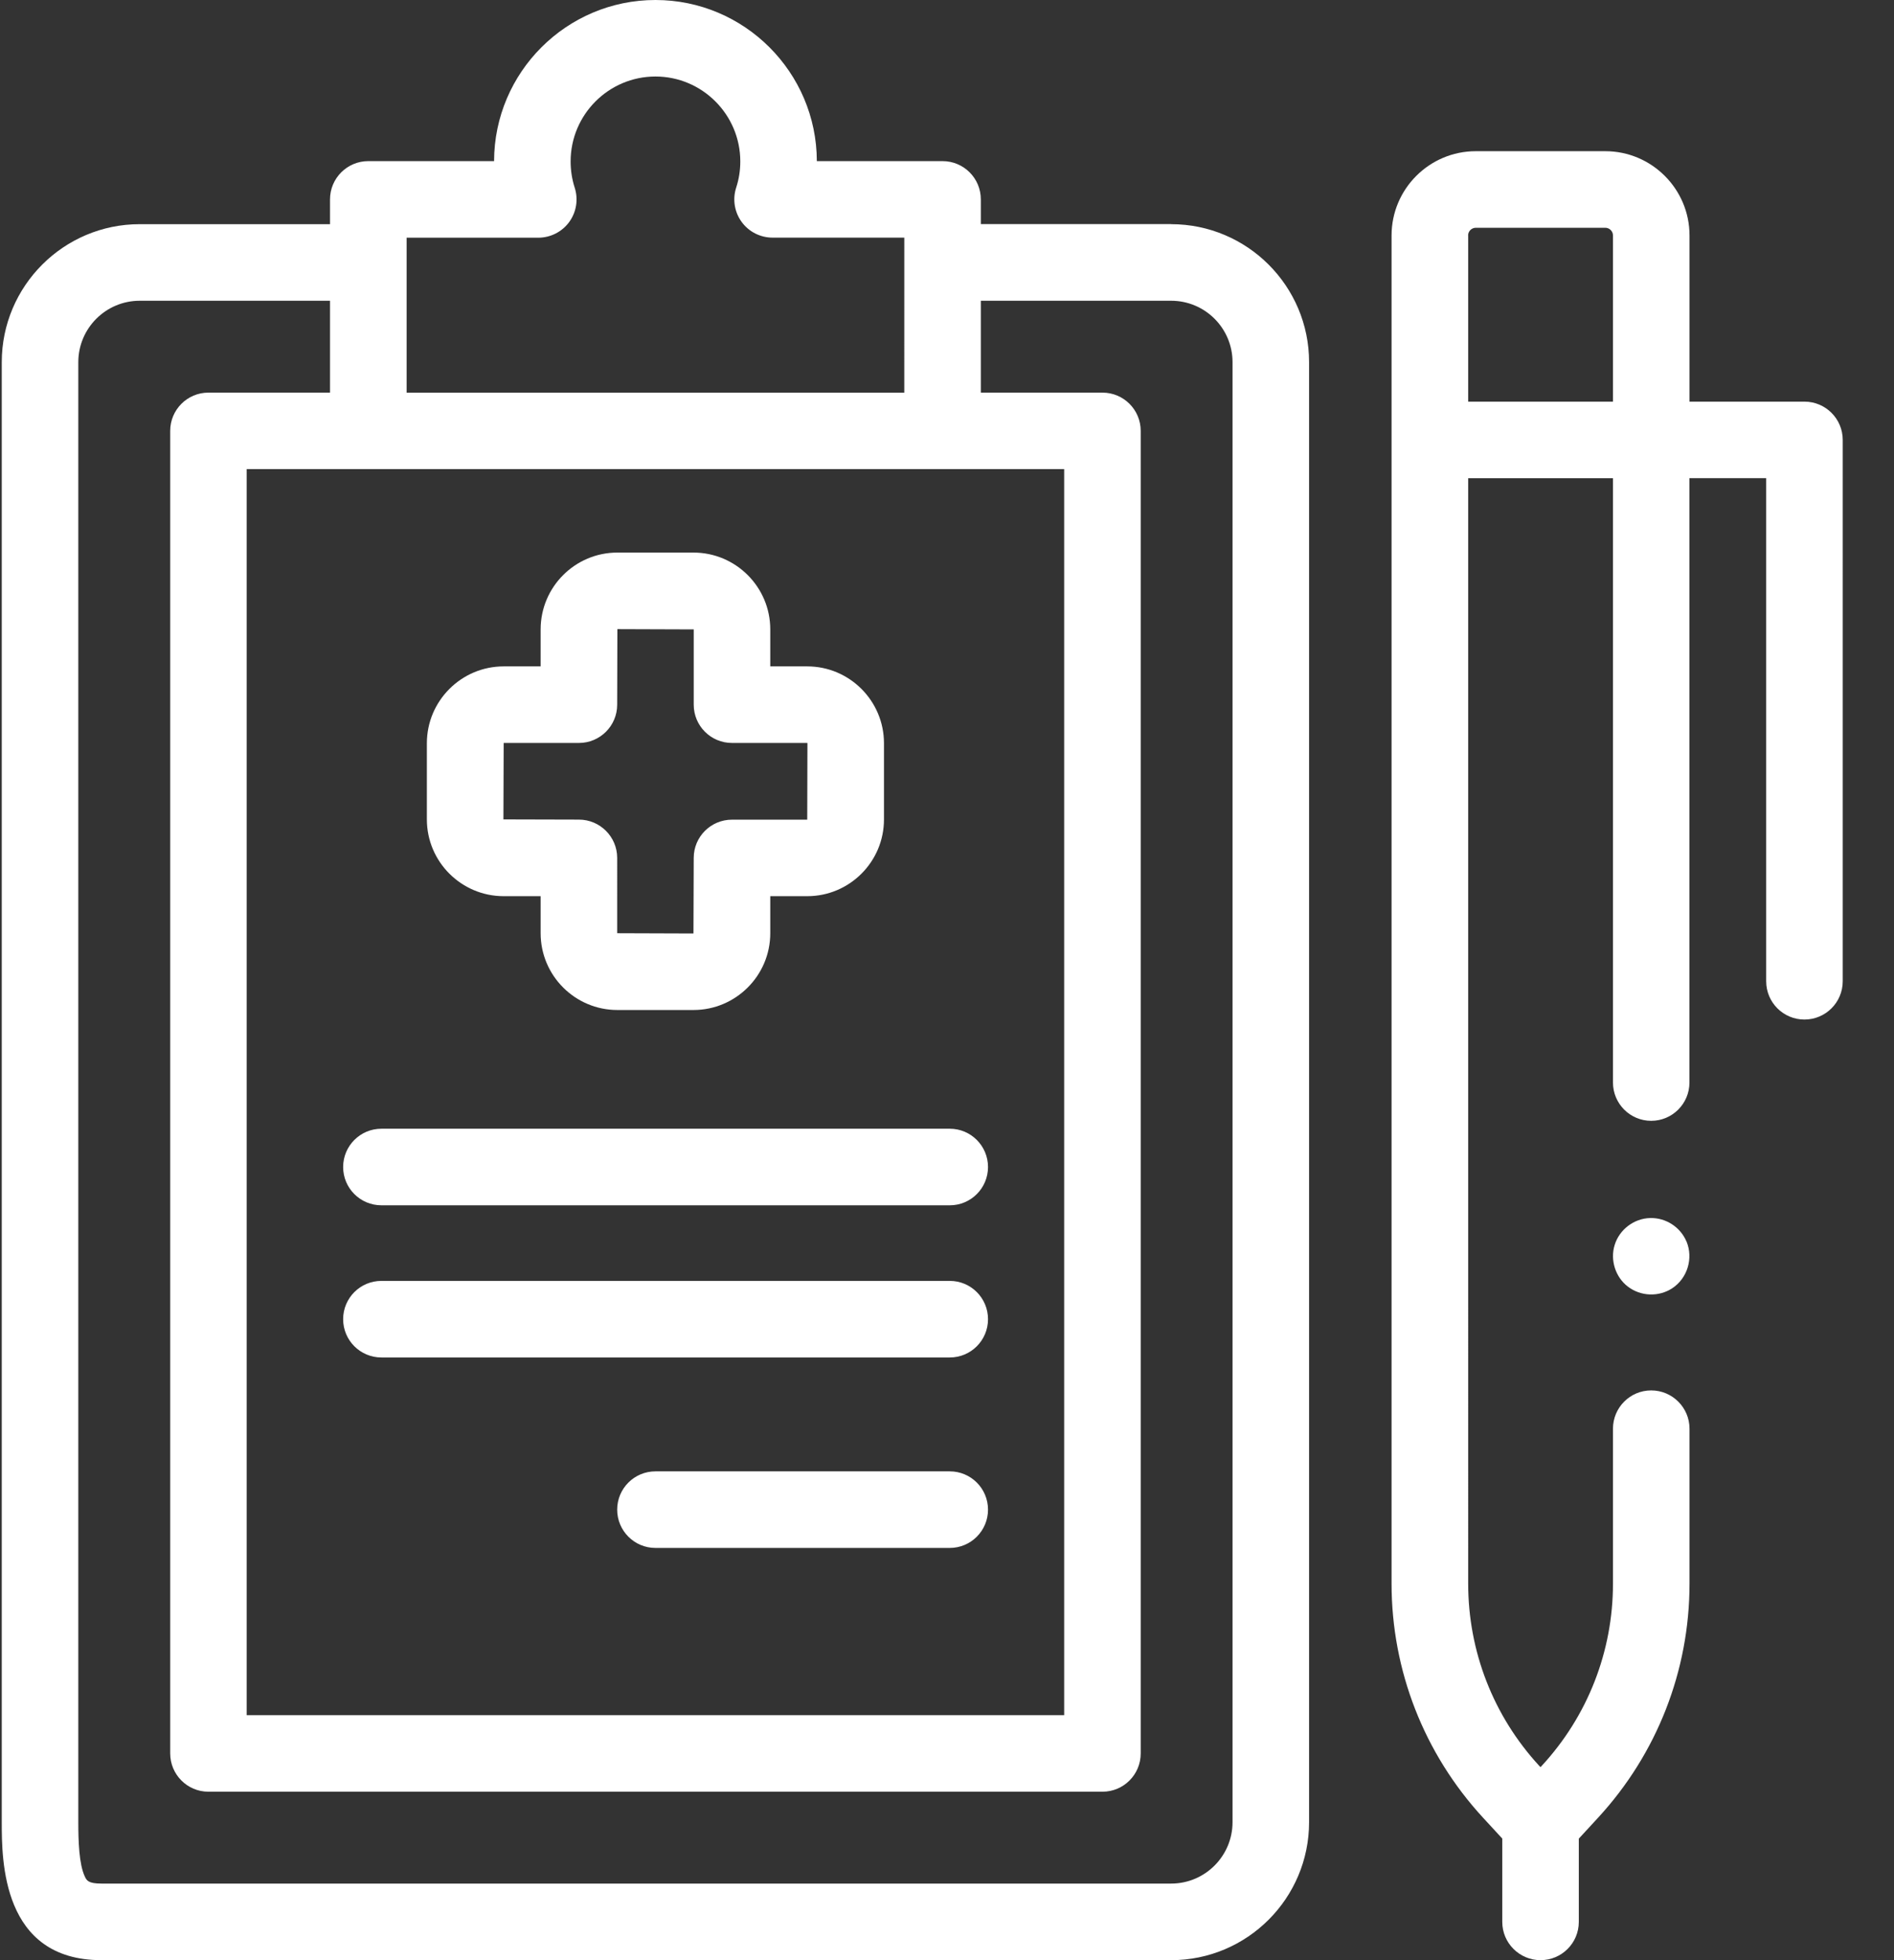
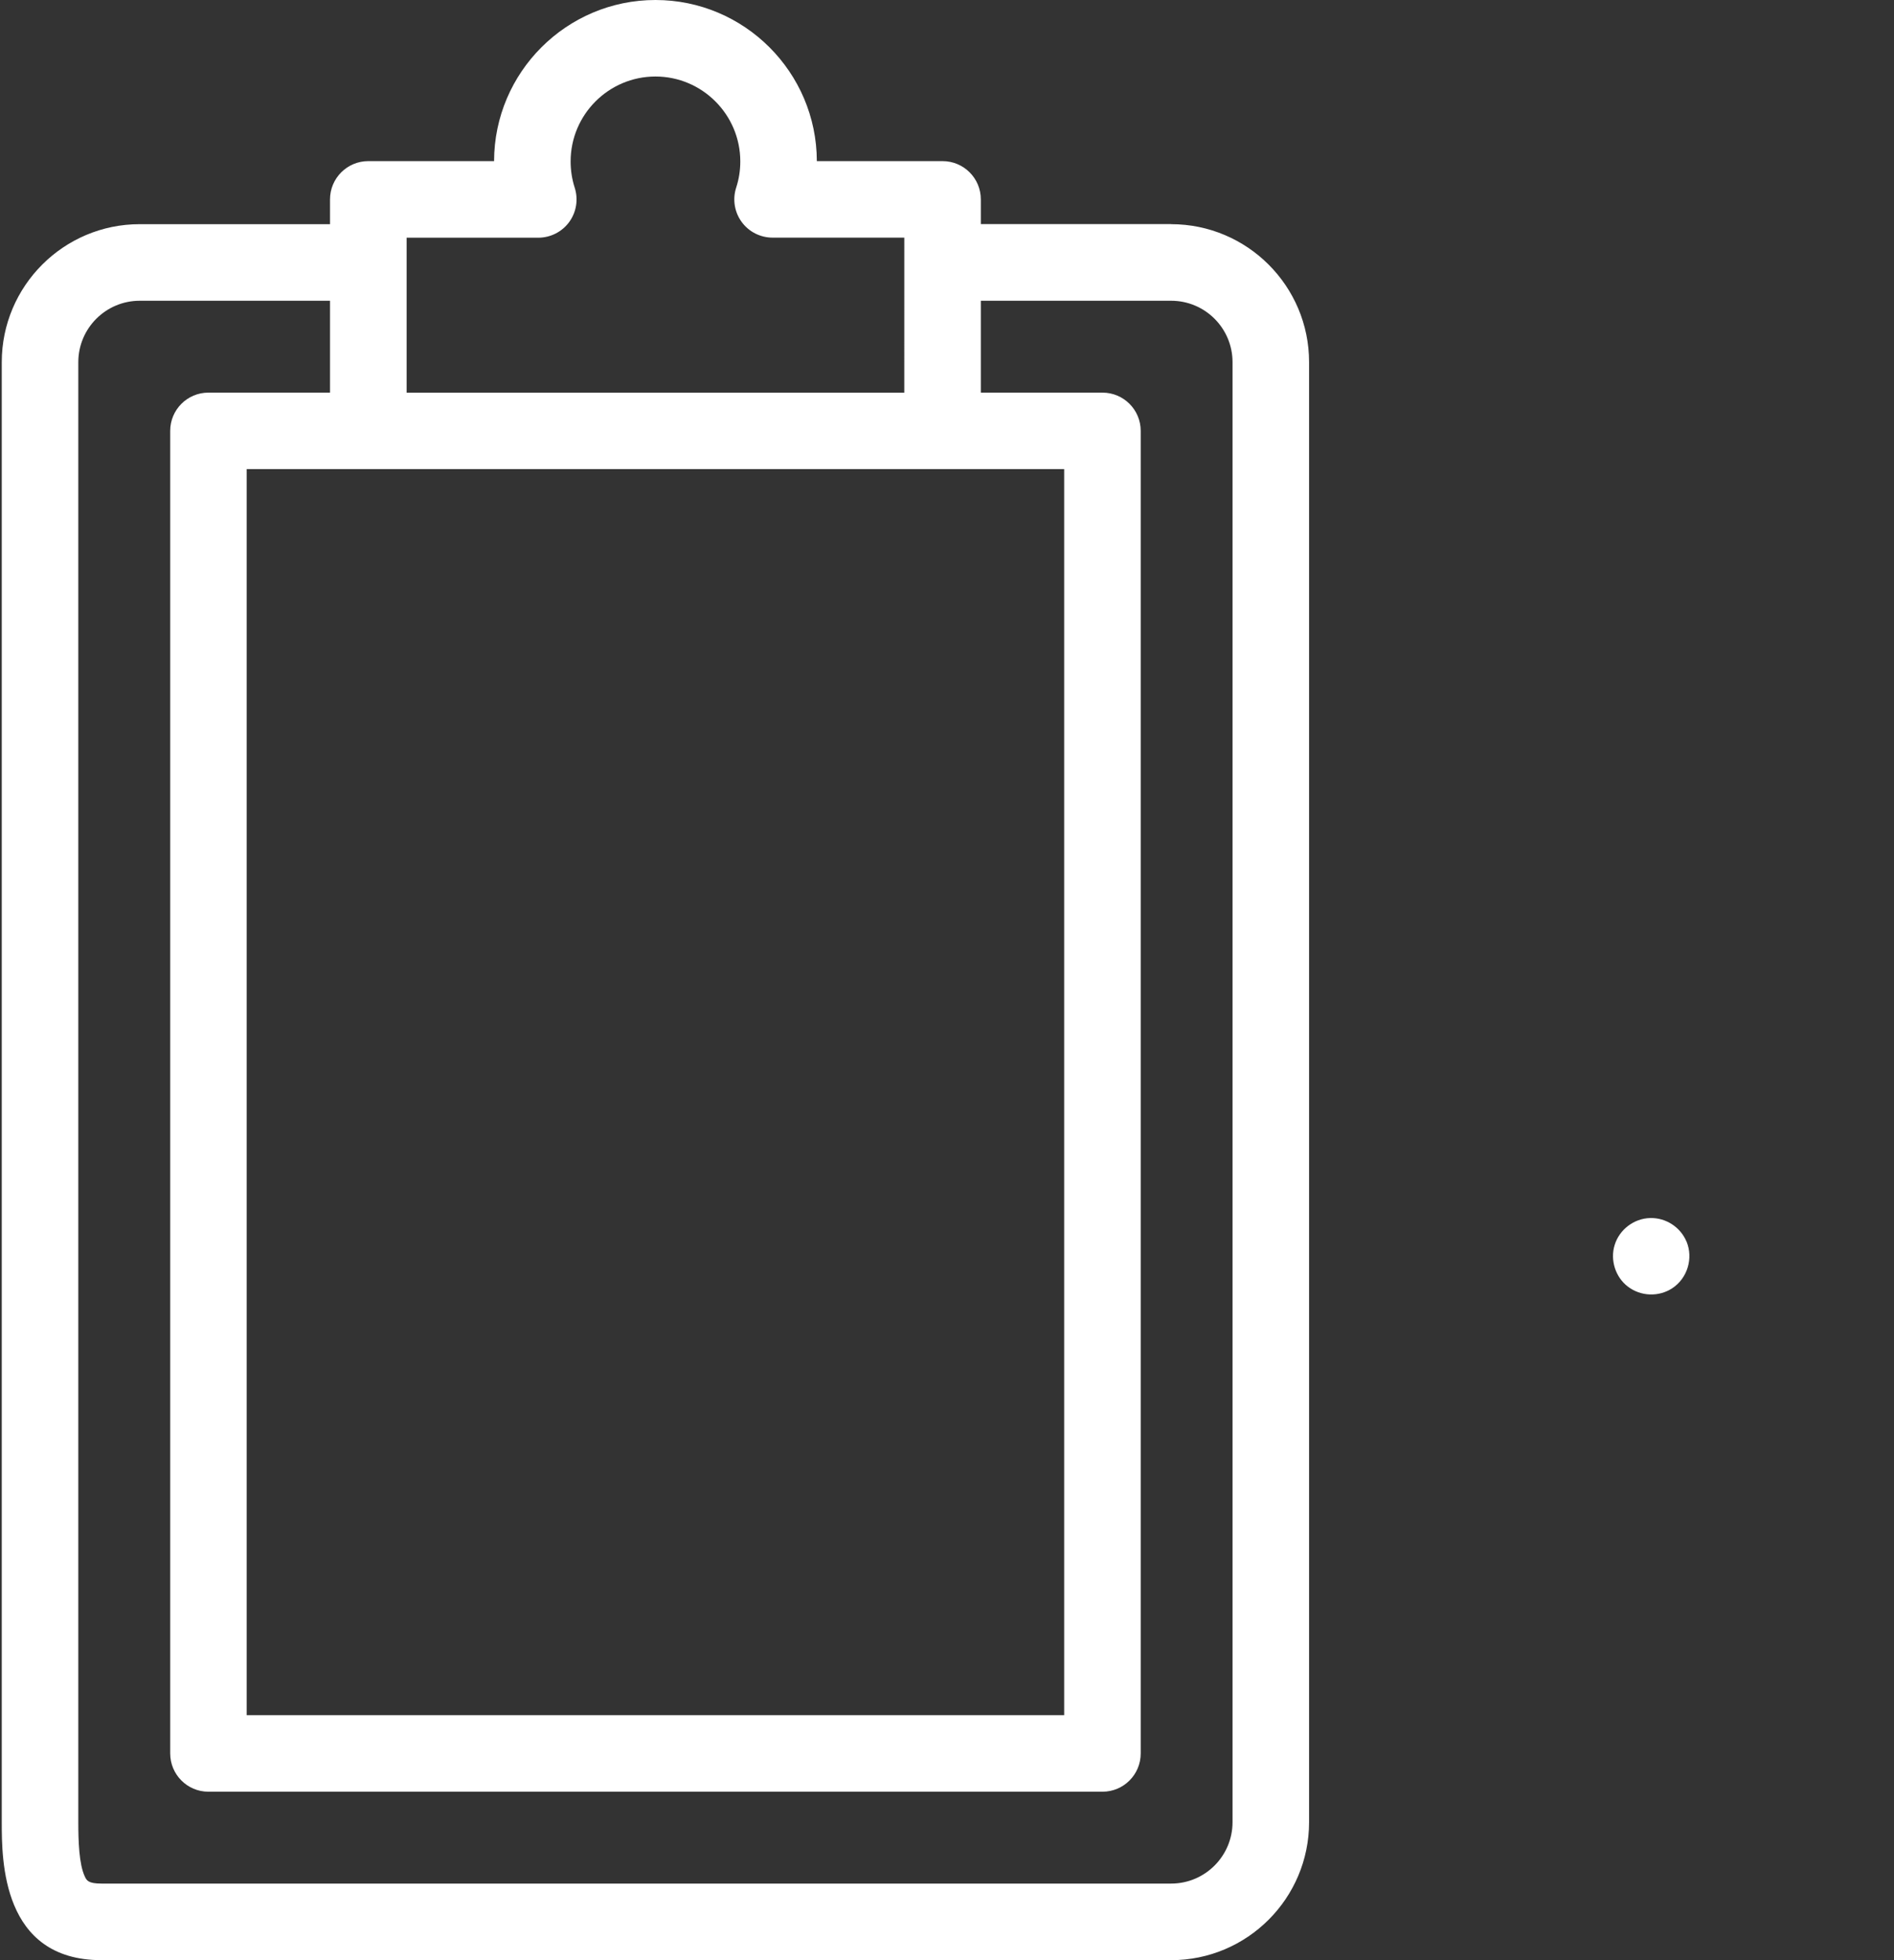
<svg xmlns="http://www.w3.org/2000/svg" width="29" height="30" viewBox="0 0 29 30">
  <rect x="0" y="0" width="29" height="30" fill="#333333" stroke="none" />
  <g fill="#FFF">
    <path d="M17.932 3.43h-2.914v-.378c0-.324-.262-.586-.586-.586h-1.925C12.504 1.106 11.397 0 10.036 0S7.568 1.106 7.565 2.466H5.639c-.323 0-.586.262-.586.586v.379H2.14C.975 3.43.027 4.378.027 5.543v22.345c0 .578 0 2.112 1.526 2.112h16.38c1.164 0 2.111-.947 2.111-2.112V5.543c0-1.165-.947-2.112-2.112-2.112zM5.637 7.18h10.657v19.07H3.777V7.18h1.86zm2.605-3.542c.187 0 .364-.09.474-.241.11-.152.141-.347.083-.526-.041-.128-.062-.263-.062-.4 0-.716.582-1.3 1.299-1.3.716 0 1.299.584 1.299 1.3 0 .137-.021.272-.063.4-.058.179-.027.374.084.526.11.151.286.24.474.24h2.016V6.01h-7.62V3.638h2.016zm10.63 24.25c0 .518-.421.94-.94.94H1.553c-.204 0-.228-.05-.255-.11-.088-.186-.099-.541-.099-.83V5.543c0-.519.422-.94.94-.94h2.914v1.406H3.191c-.323 0-.585.262-.585.586v20.24c0 .325.262.587.585.587H16.88c.324 0 .586-.262.586-.586V6.595c0-.324-.262-.586-.586-.586h-1.862V4.603h2.914c.519 0 .94.421.94.94v22.345z" />
-     <path d="M7.712 13.716h.566v.567c0 .648.527 1.175 1.175 1.175h1.165c.648 0 1.176-.527 1.176-1.175v-.567h.566c.648 0 1.175-.527 1.175-1.175v-1.166c0-.648-.527-1.176-1.175-1.176h-.566v-.566c0-.649-.528-1.176-1.176-1.176H9.453c-.648 0-1.175.527-1.175 1.176v.566h-.566c-.648 0-1.176.528-1.176 1.176v1.166c0 .648.528 1.175 1.176 1.175zm0-2.345h1.152c.323 0 .586-.262.586-.586l.003-1.156 1.169.004v1.152c0 .324.262.586.586.586h1.152l.003.004-.003 1.17h-1.152c-.324 0-.586.262-.586.585l-.004 1.157-1.168-.004V13.13c0-.323-.263-.586-.586-.586l-1.156-.003.004-1.17zM5.84 18.447h8.703c.323 0 .585-.262.585-.586 0-.323-.262-.586-.585-.586H5.84c-.324 0-.586.263-.586.586 0 .324.262.586.586.586zM5.84 20.776h8.703c.323 0 .585-.262.585-.586 0-.324-.262-.586-.585-.586H5.84c-.324 0-.586.262-.586.586 0 .324.262.586.586.586zM14.542 22.519h-4.506c-.324 0-.586.262-.586.586 0 .323.262.586.586.586h4.506c.324 0 .586-.263.586-.586 0-.324-.262-.586-.586-.586zM27.629 6.147h-1.76V3.603c0-.71-.579-1.289-1.29-1.289h-1.982c-.711 0-1.29.578-1.29 1.29v20.633c0 1.331.498 2.603 1.4 3.582l.295.32v1.275c0 .324.263.586.586.586.324 0 .586-.262.586-.586V28.14l.295-.32c.902-.979 1.4-2.25 1.4-3.582v-2.372c0-.323-.263-.586-.587-.586-.323 0-.585.263-.585.586v2.372c0 1.036-.387 2.026-1.09 2.787l-.019.021-.02-.02c-.702-.762-1.088-1.752-1.088-2.788V7.319h2.217v9.249c0 .323.262.586.585.586.324 0 .586-.263.586-.586v-9.25h1.175v7.7c0 .324.262.586.586.586.323 0 .586-.262.586-.586V6.733c0-.324-.263-.586-.586-.586zm-5.15-2.544c0-.064.053-.117.118-.117h1.983c.064 0 .117.053.117.117v2.544H22.48V3.603z" />
    <path d="M25.823 19.003c-.092-.222-.316-.367-.556-.361-.25.006-.473.177-.545.415-.07.23.013.49.204.635.197.15.471.16.678.025.233-.153.325-.457.22-.714z" />
  </g>
</svg>